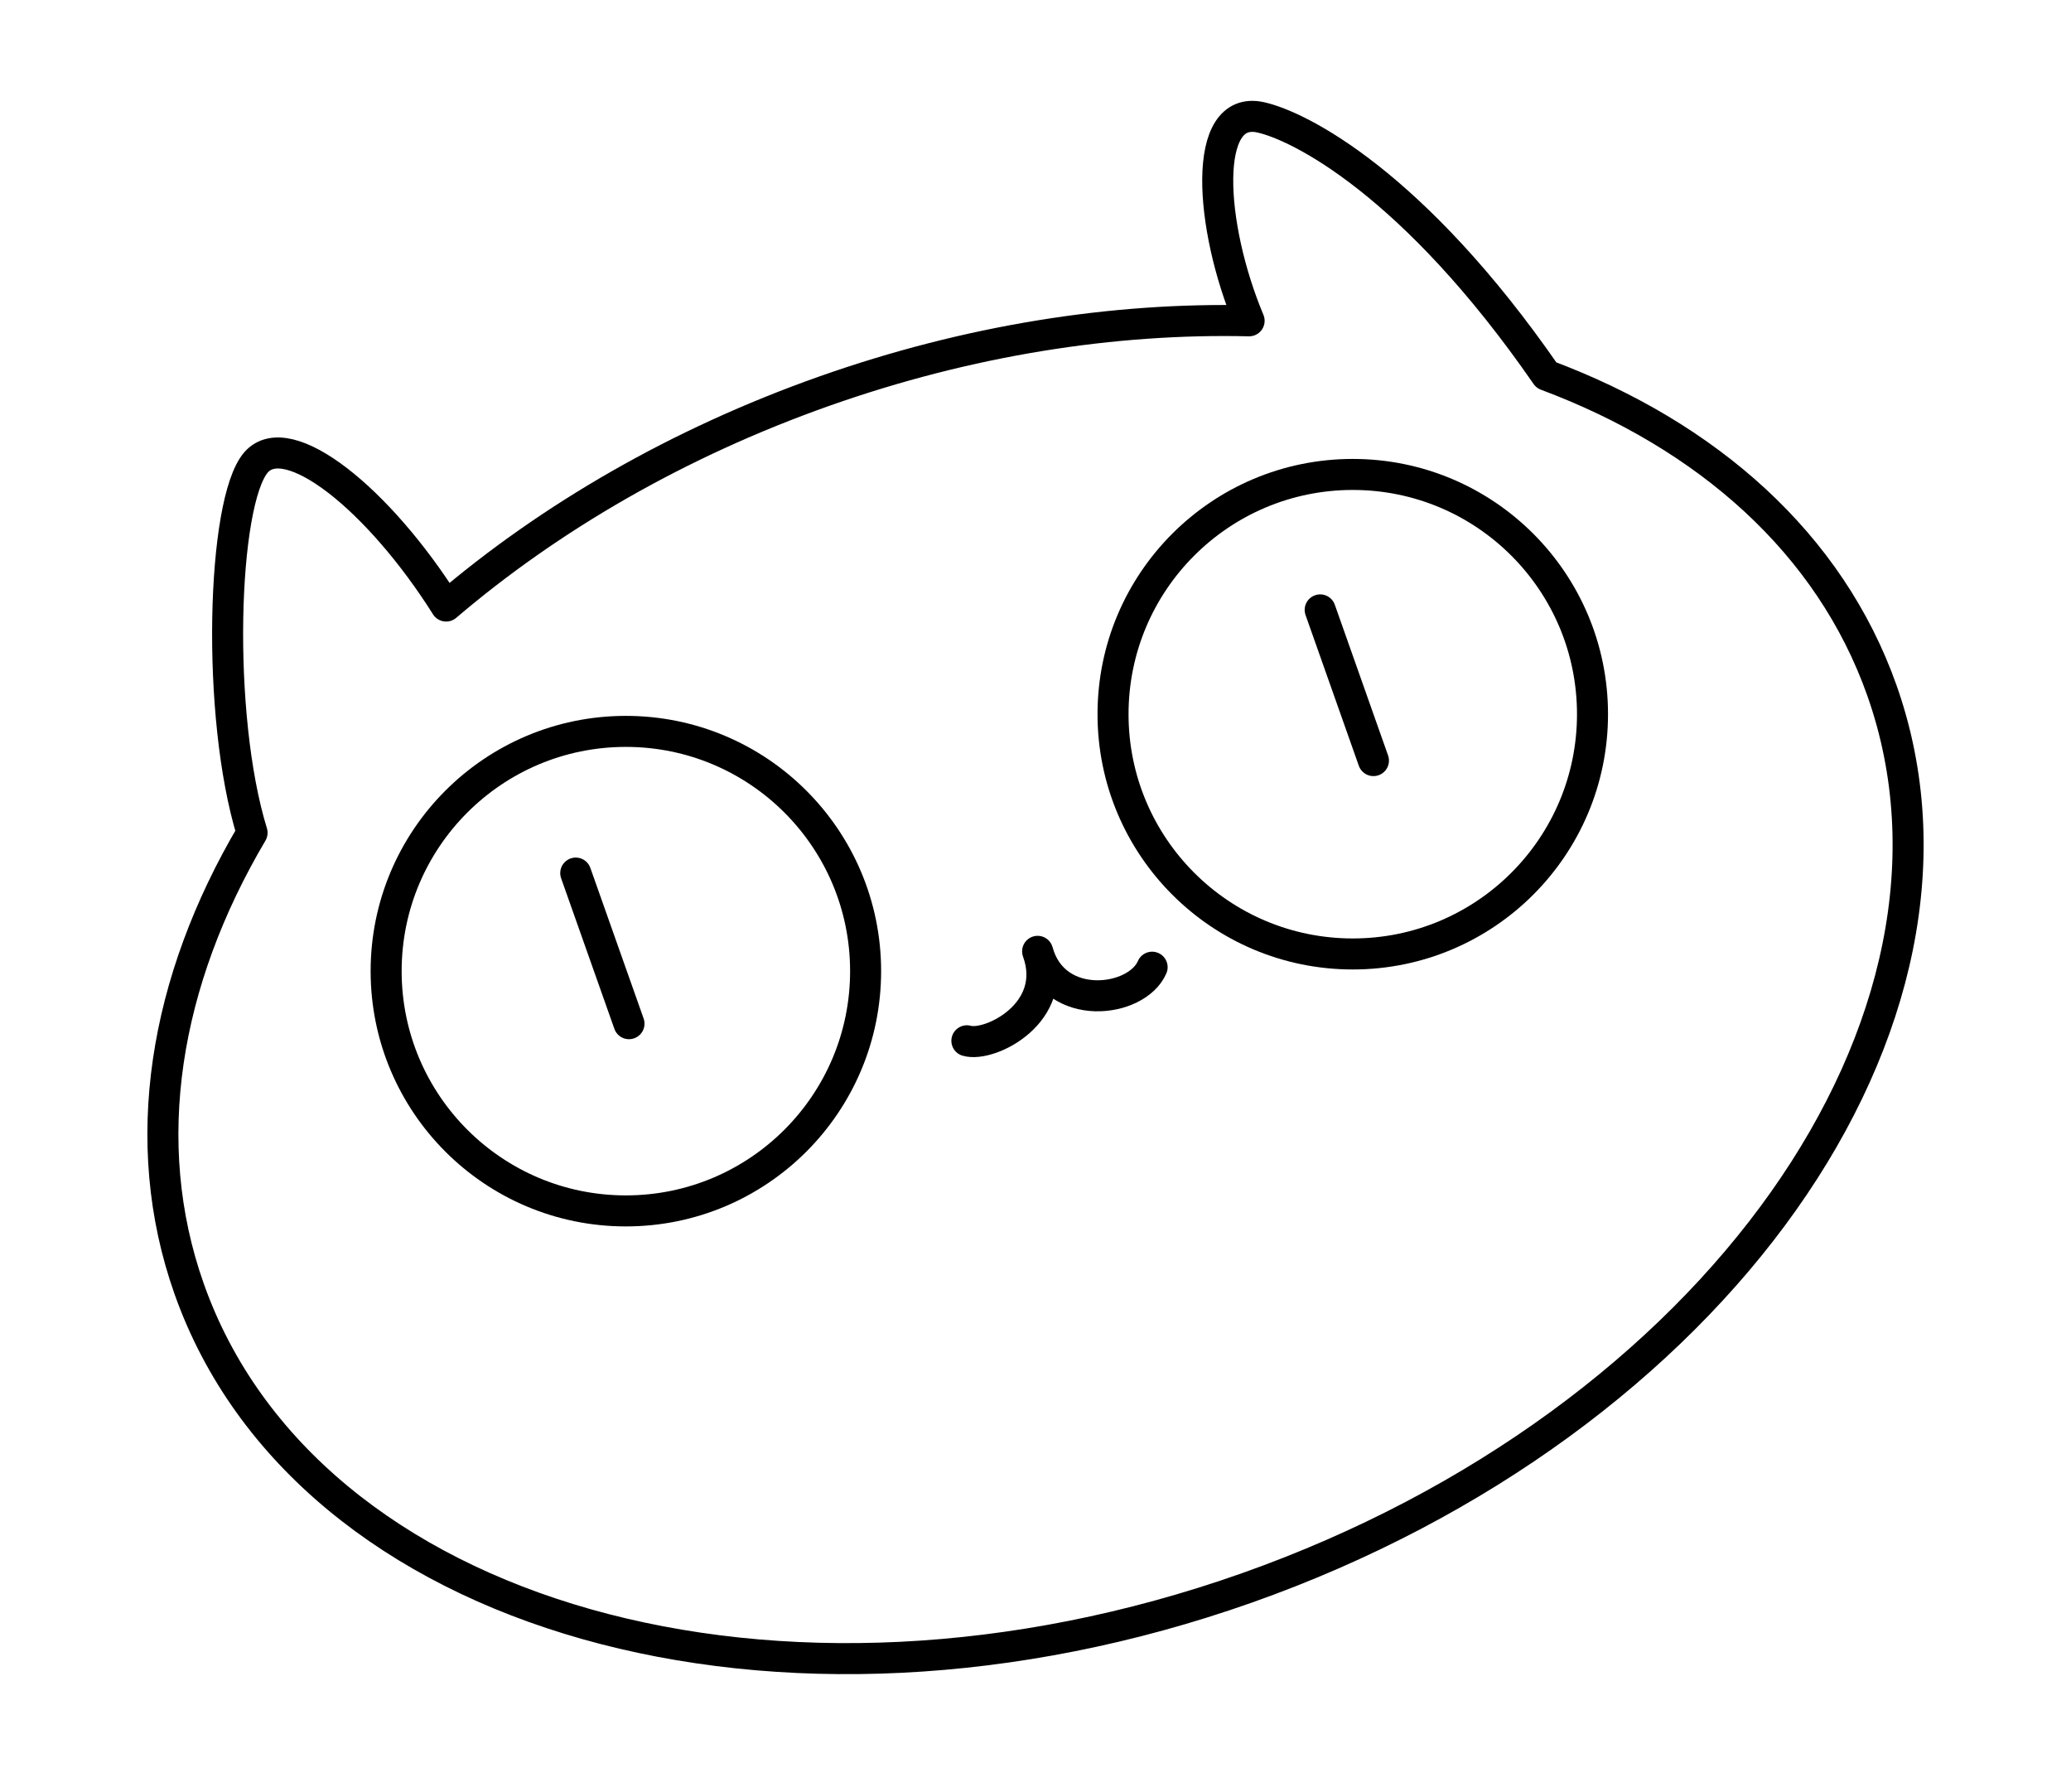
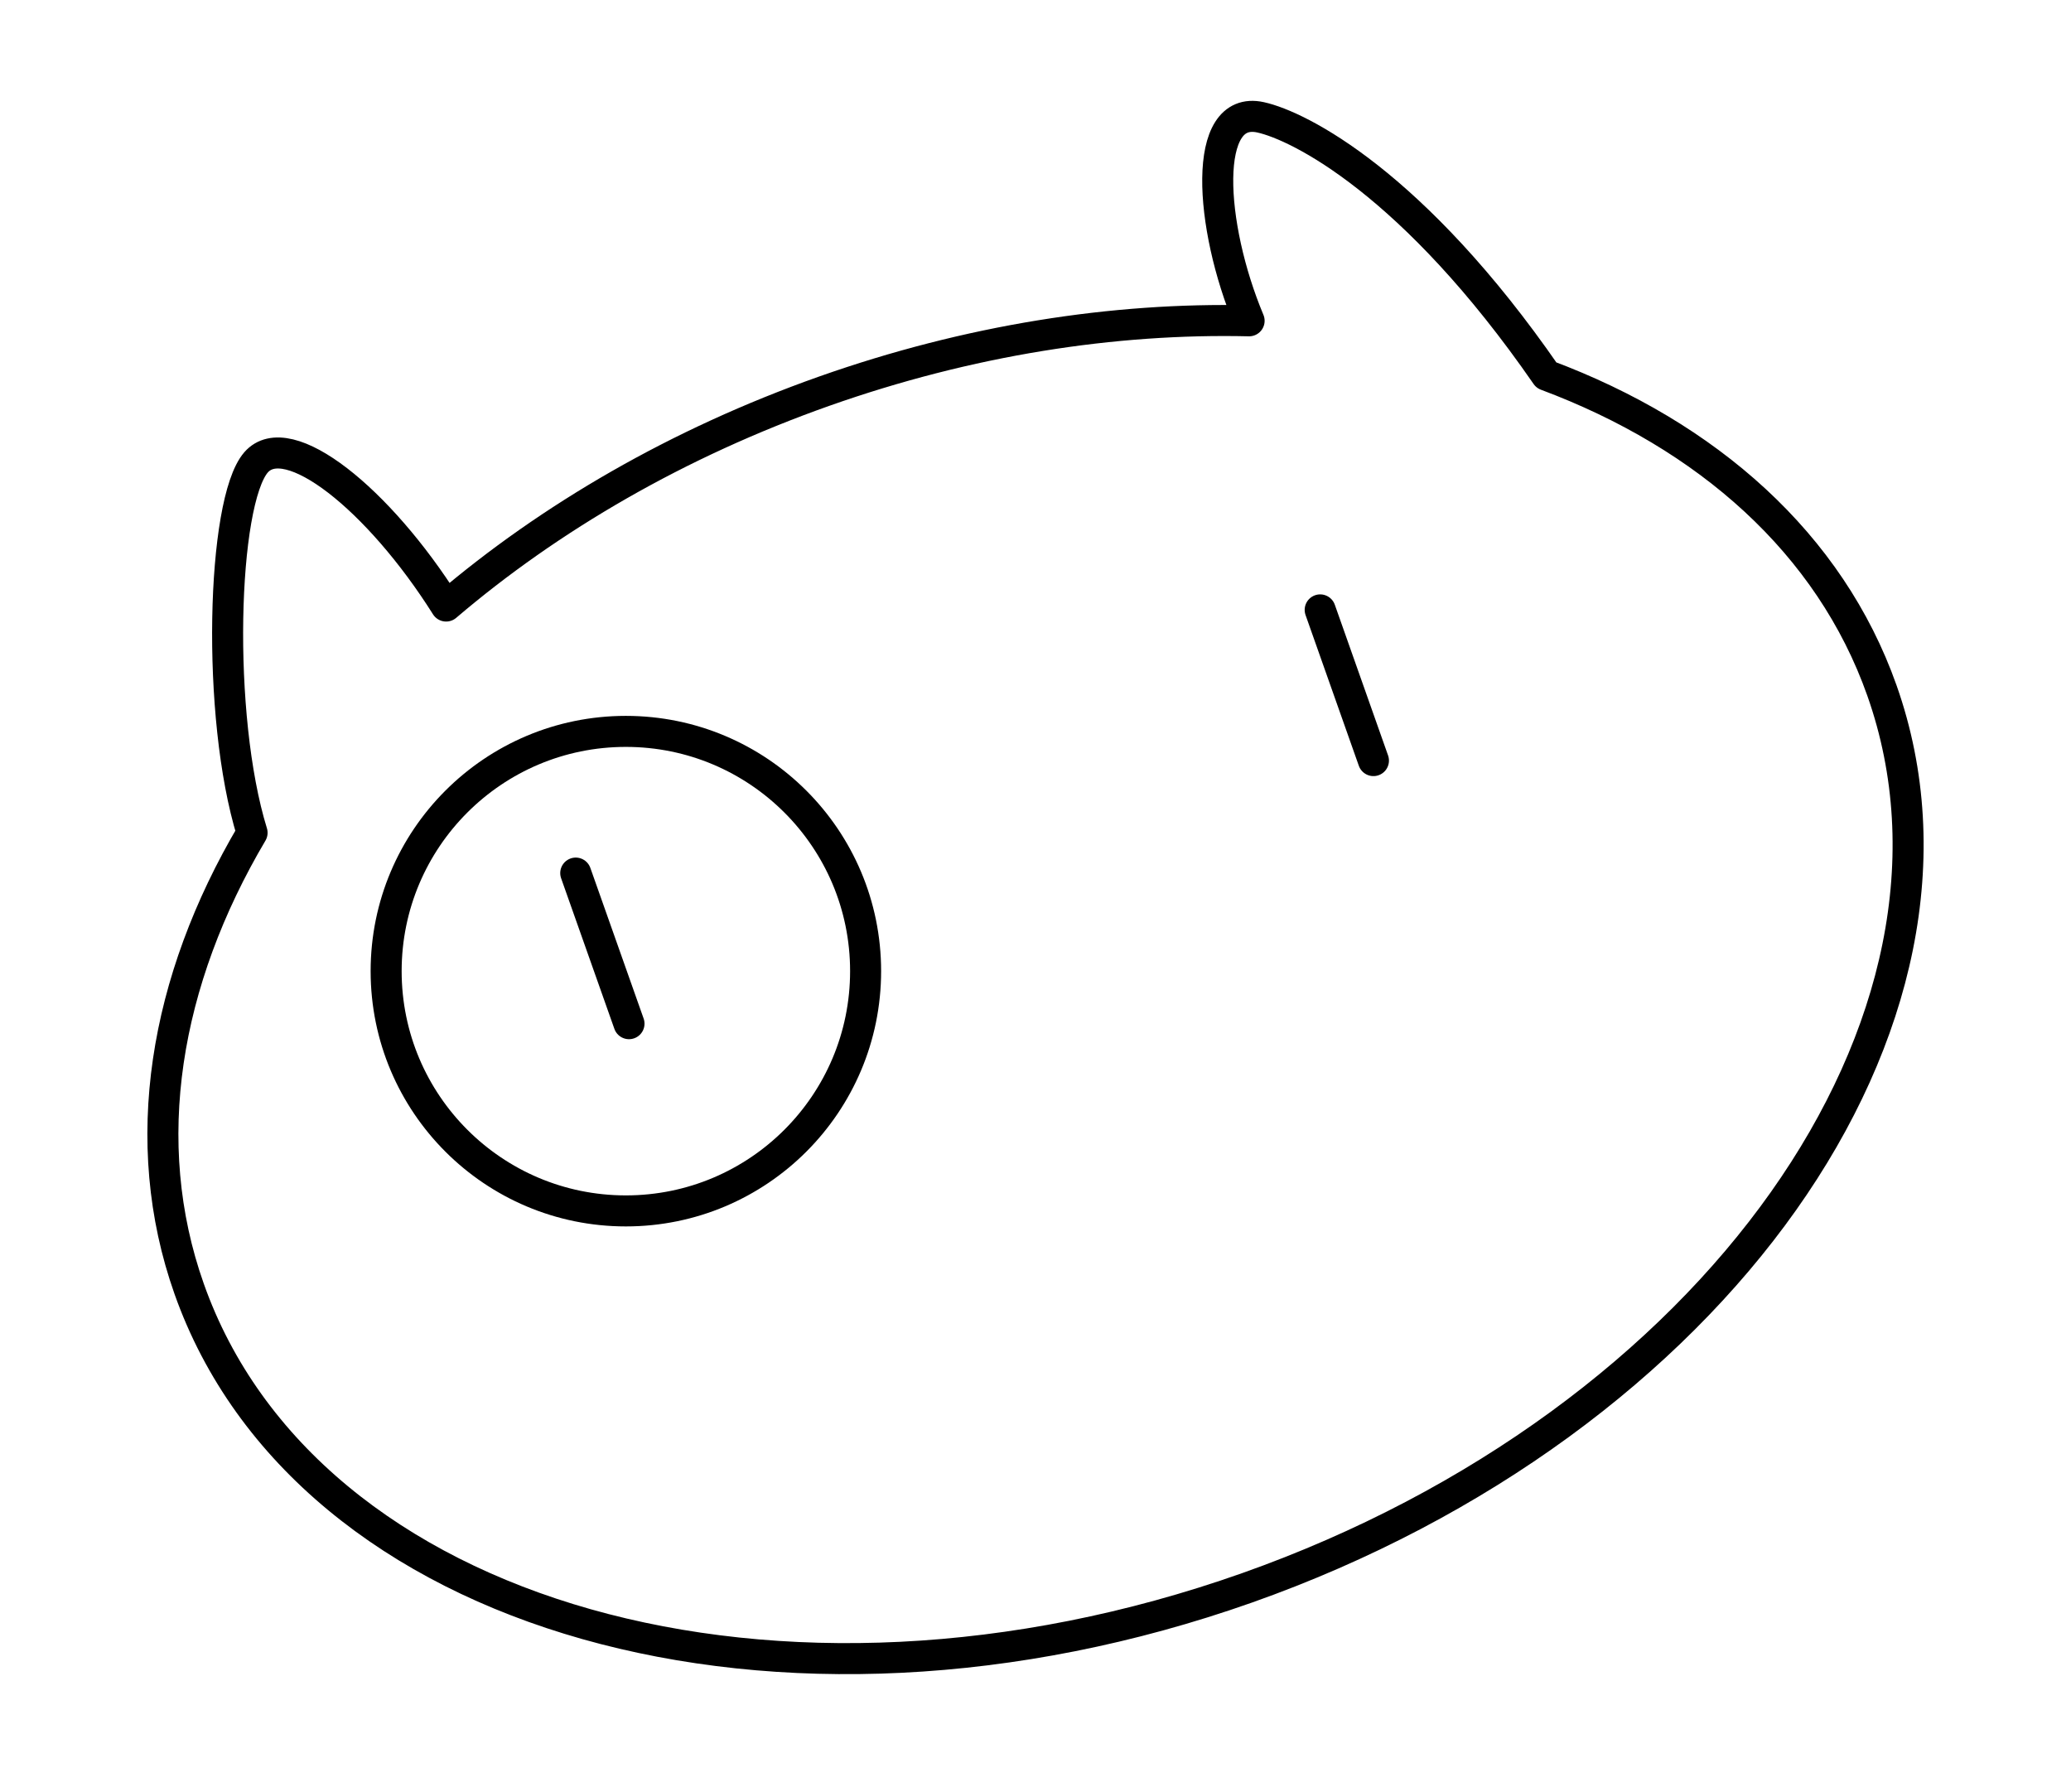
<svg xmlns="http://www.w3.org/2000/svg" width="89" height="77" viewBox="0 0 89 77" fill="none">
  <path d="M26.896 52.033C32.586 52.033 37.199 47.42 37.199 41.73C37.199 36.04 32.586 31.428 26.896 31.428C21.206 31.428 16.594 36.04 16.594 41.73C16.594 47.42 21.206 52.033 26.896 52.033Z" stroke="black" stroke-width="1.333" stroke-miterlimit="10" stroke-linecap="round" stroke-linejoin="round" />
-   <path d="M58.135 40.992C63.824 40.992 68.437 36.379 68.437 30.689C68.437 24.999 63.824 20.387 58.135 20.387C52.445 20.387 47.832 24.999 47.832 30.689C47.832 36.379 52.445 40.992 58.135 40.992Z" stroke="black" stroke-width="1.333" stroke-miterlimit="10" stroke-linecap="round" stroke-linejoin="round" />
-   <path d="M41.551 44.723C42.541 45.009 45.547 43.515 44.591 40.879C45.316 43.533 48.856 43.09 49.512 41.561" stroke="black" stroke-width="1.333" stroke-miterlimit="10" stroke-linecap="round" stroke-linejoin="round" />
  <path d="M80.874 29.669C85.891 43.867 73.673 61.132 53.585 68.233C33.497 75.33 13.144 69.575 8.127 55.377C5.895 49.066 7.072 42.147 10.833 35.784C9.282 30.763 9.539 21.564 11.002 19.87C12.358 18.311 16.271 21.438 19.172 26.042C23.629 22.241 29.136 19.032 35.412 16.812C41.632 14.614 47.873 13.65 53.68 13.785C51.96 9.68 51.639 4.481 54.175 5.042C55.83 5.407 60.743 7.861 66.454 16.122C73.377 18.71 78.642 23.353 80.874 29.669Z" stroke="black" stroke-width="1.333" stroke-miterlimit="10" stroke-linecap="round" stroke-linejoin="round" />
  <path d="M56.734 26.207L59.023 32.683" stroke="black" stroke-width="1.333" stroke-miterlimit="10" stroke-linecap="round" stroke-linejoin="round" />
  <path d="M24.742 37.517L27.031 43.988" stroke="black" stroke-width="1.333" stroke-miterlimit="10" stroke-linecap="round" stroke-linejoin="round" />
</svg>